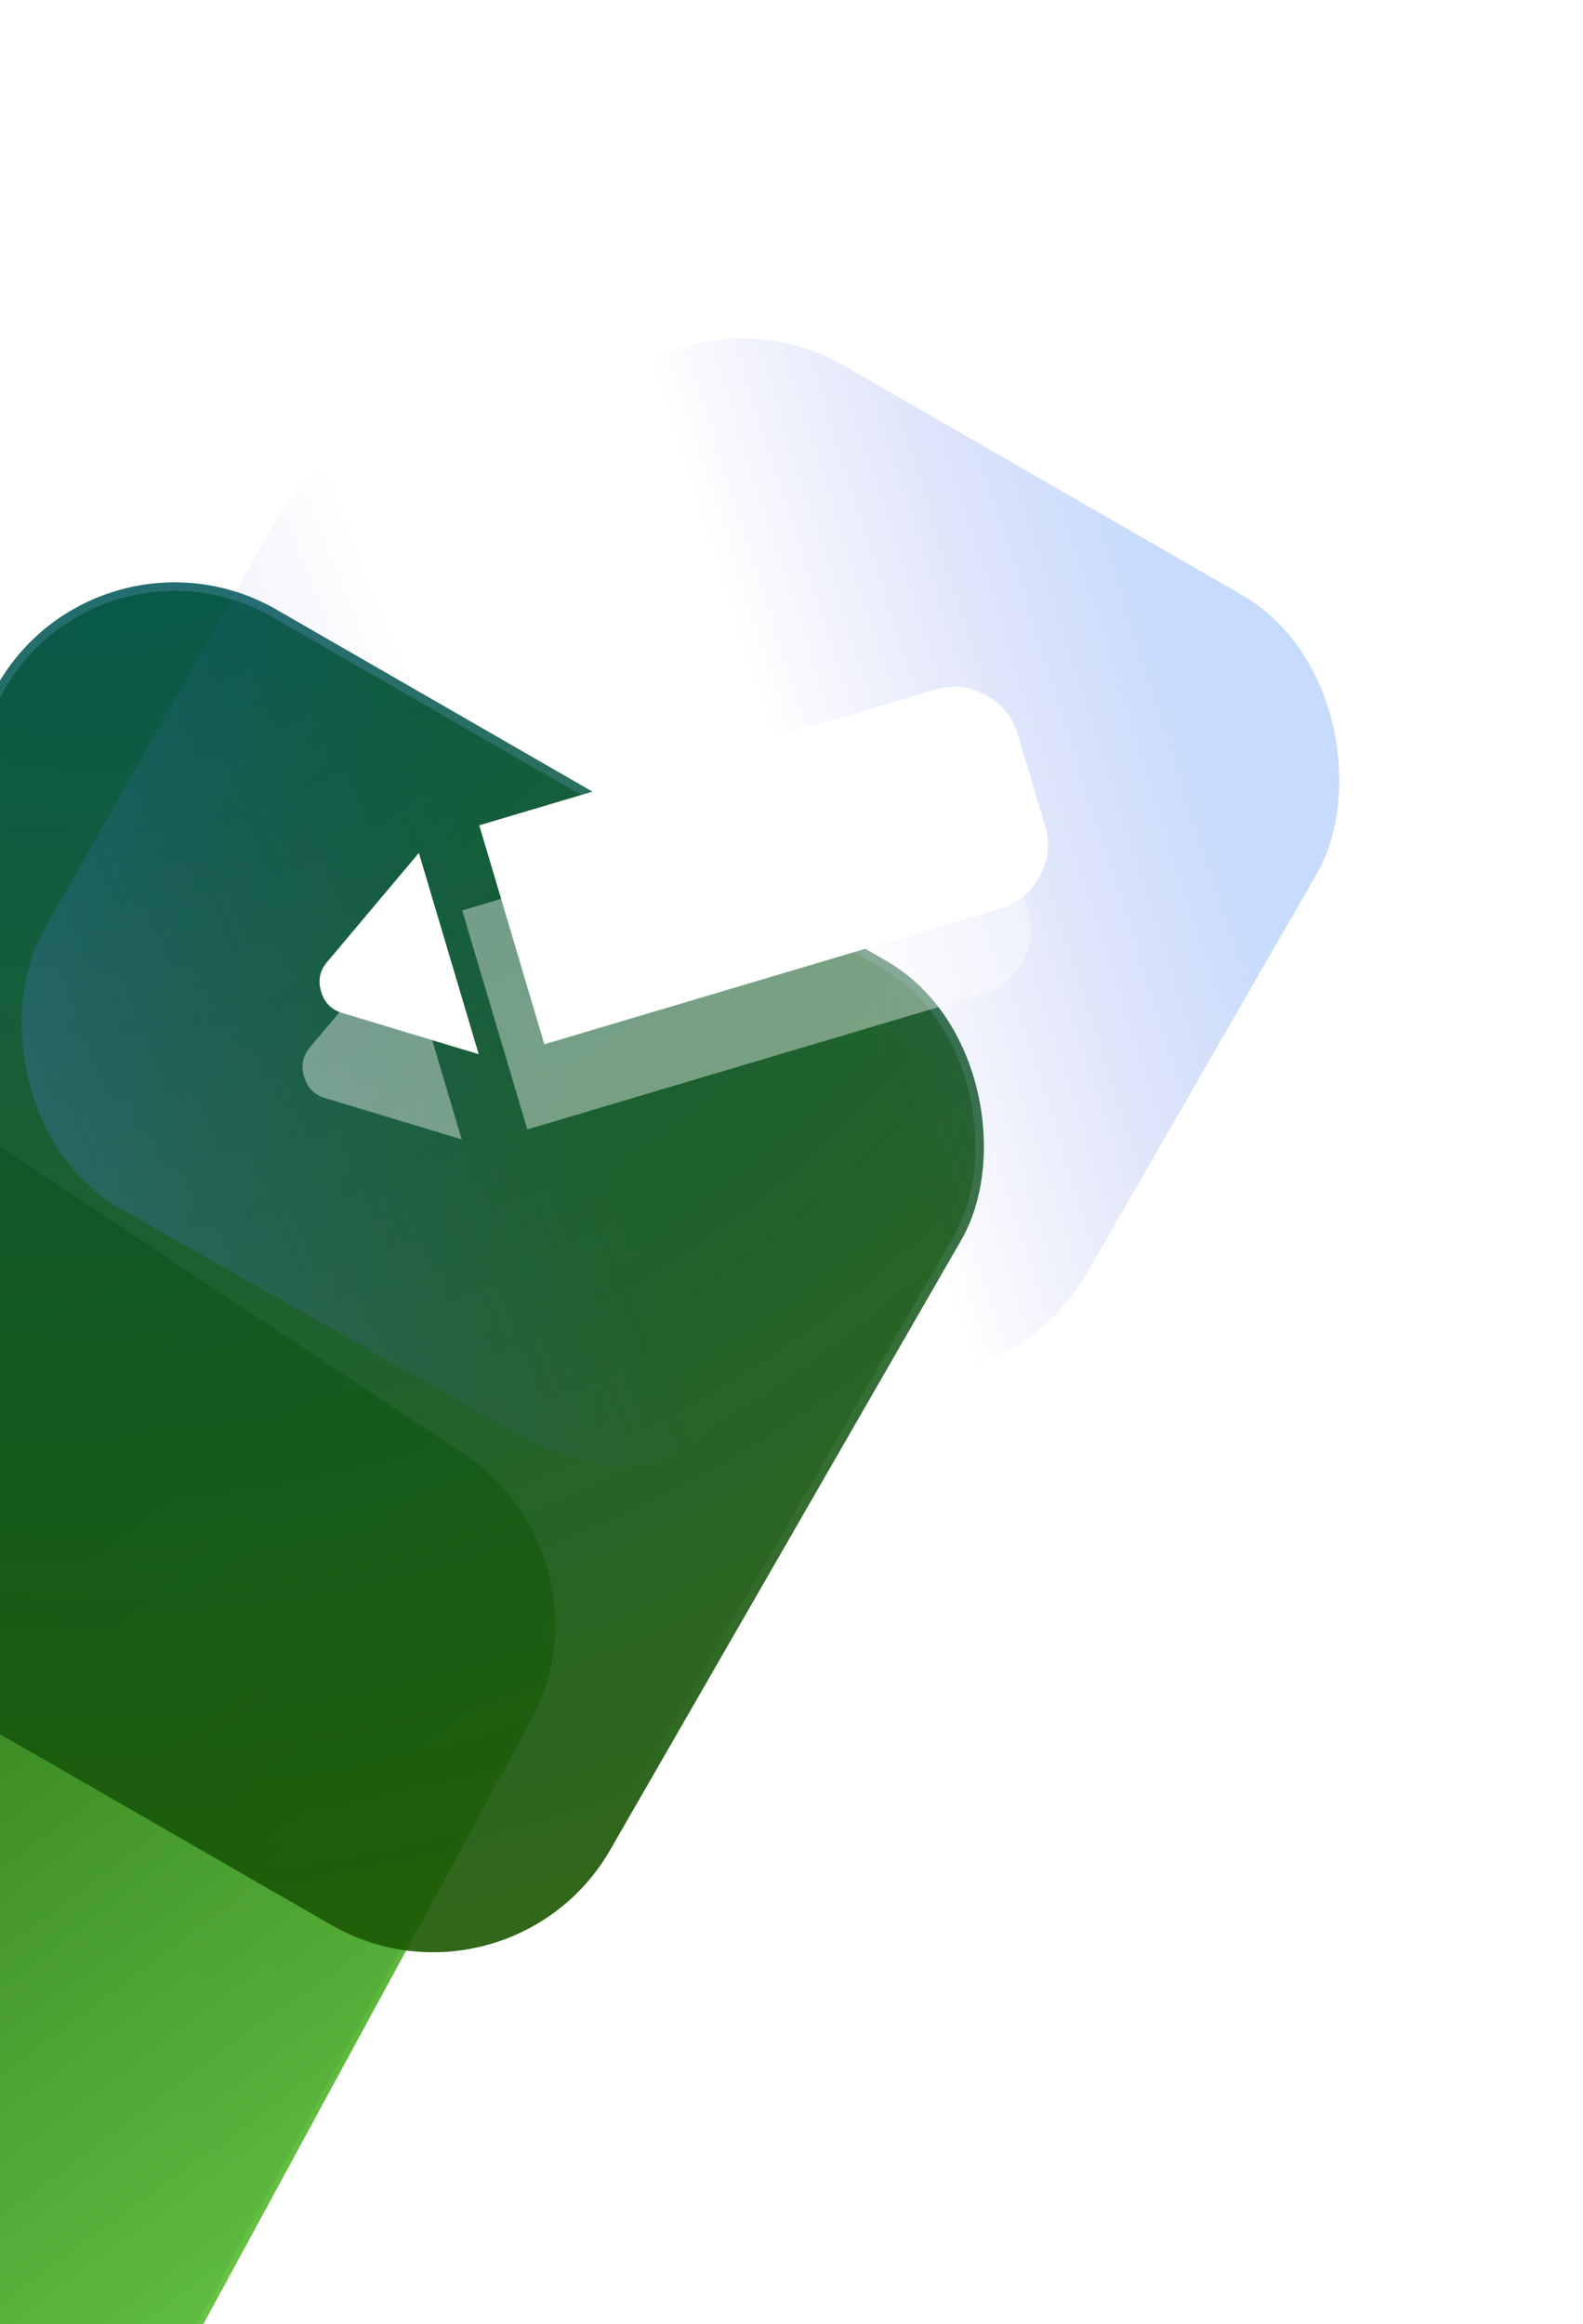
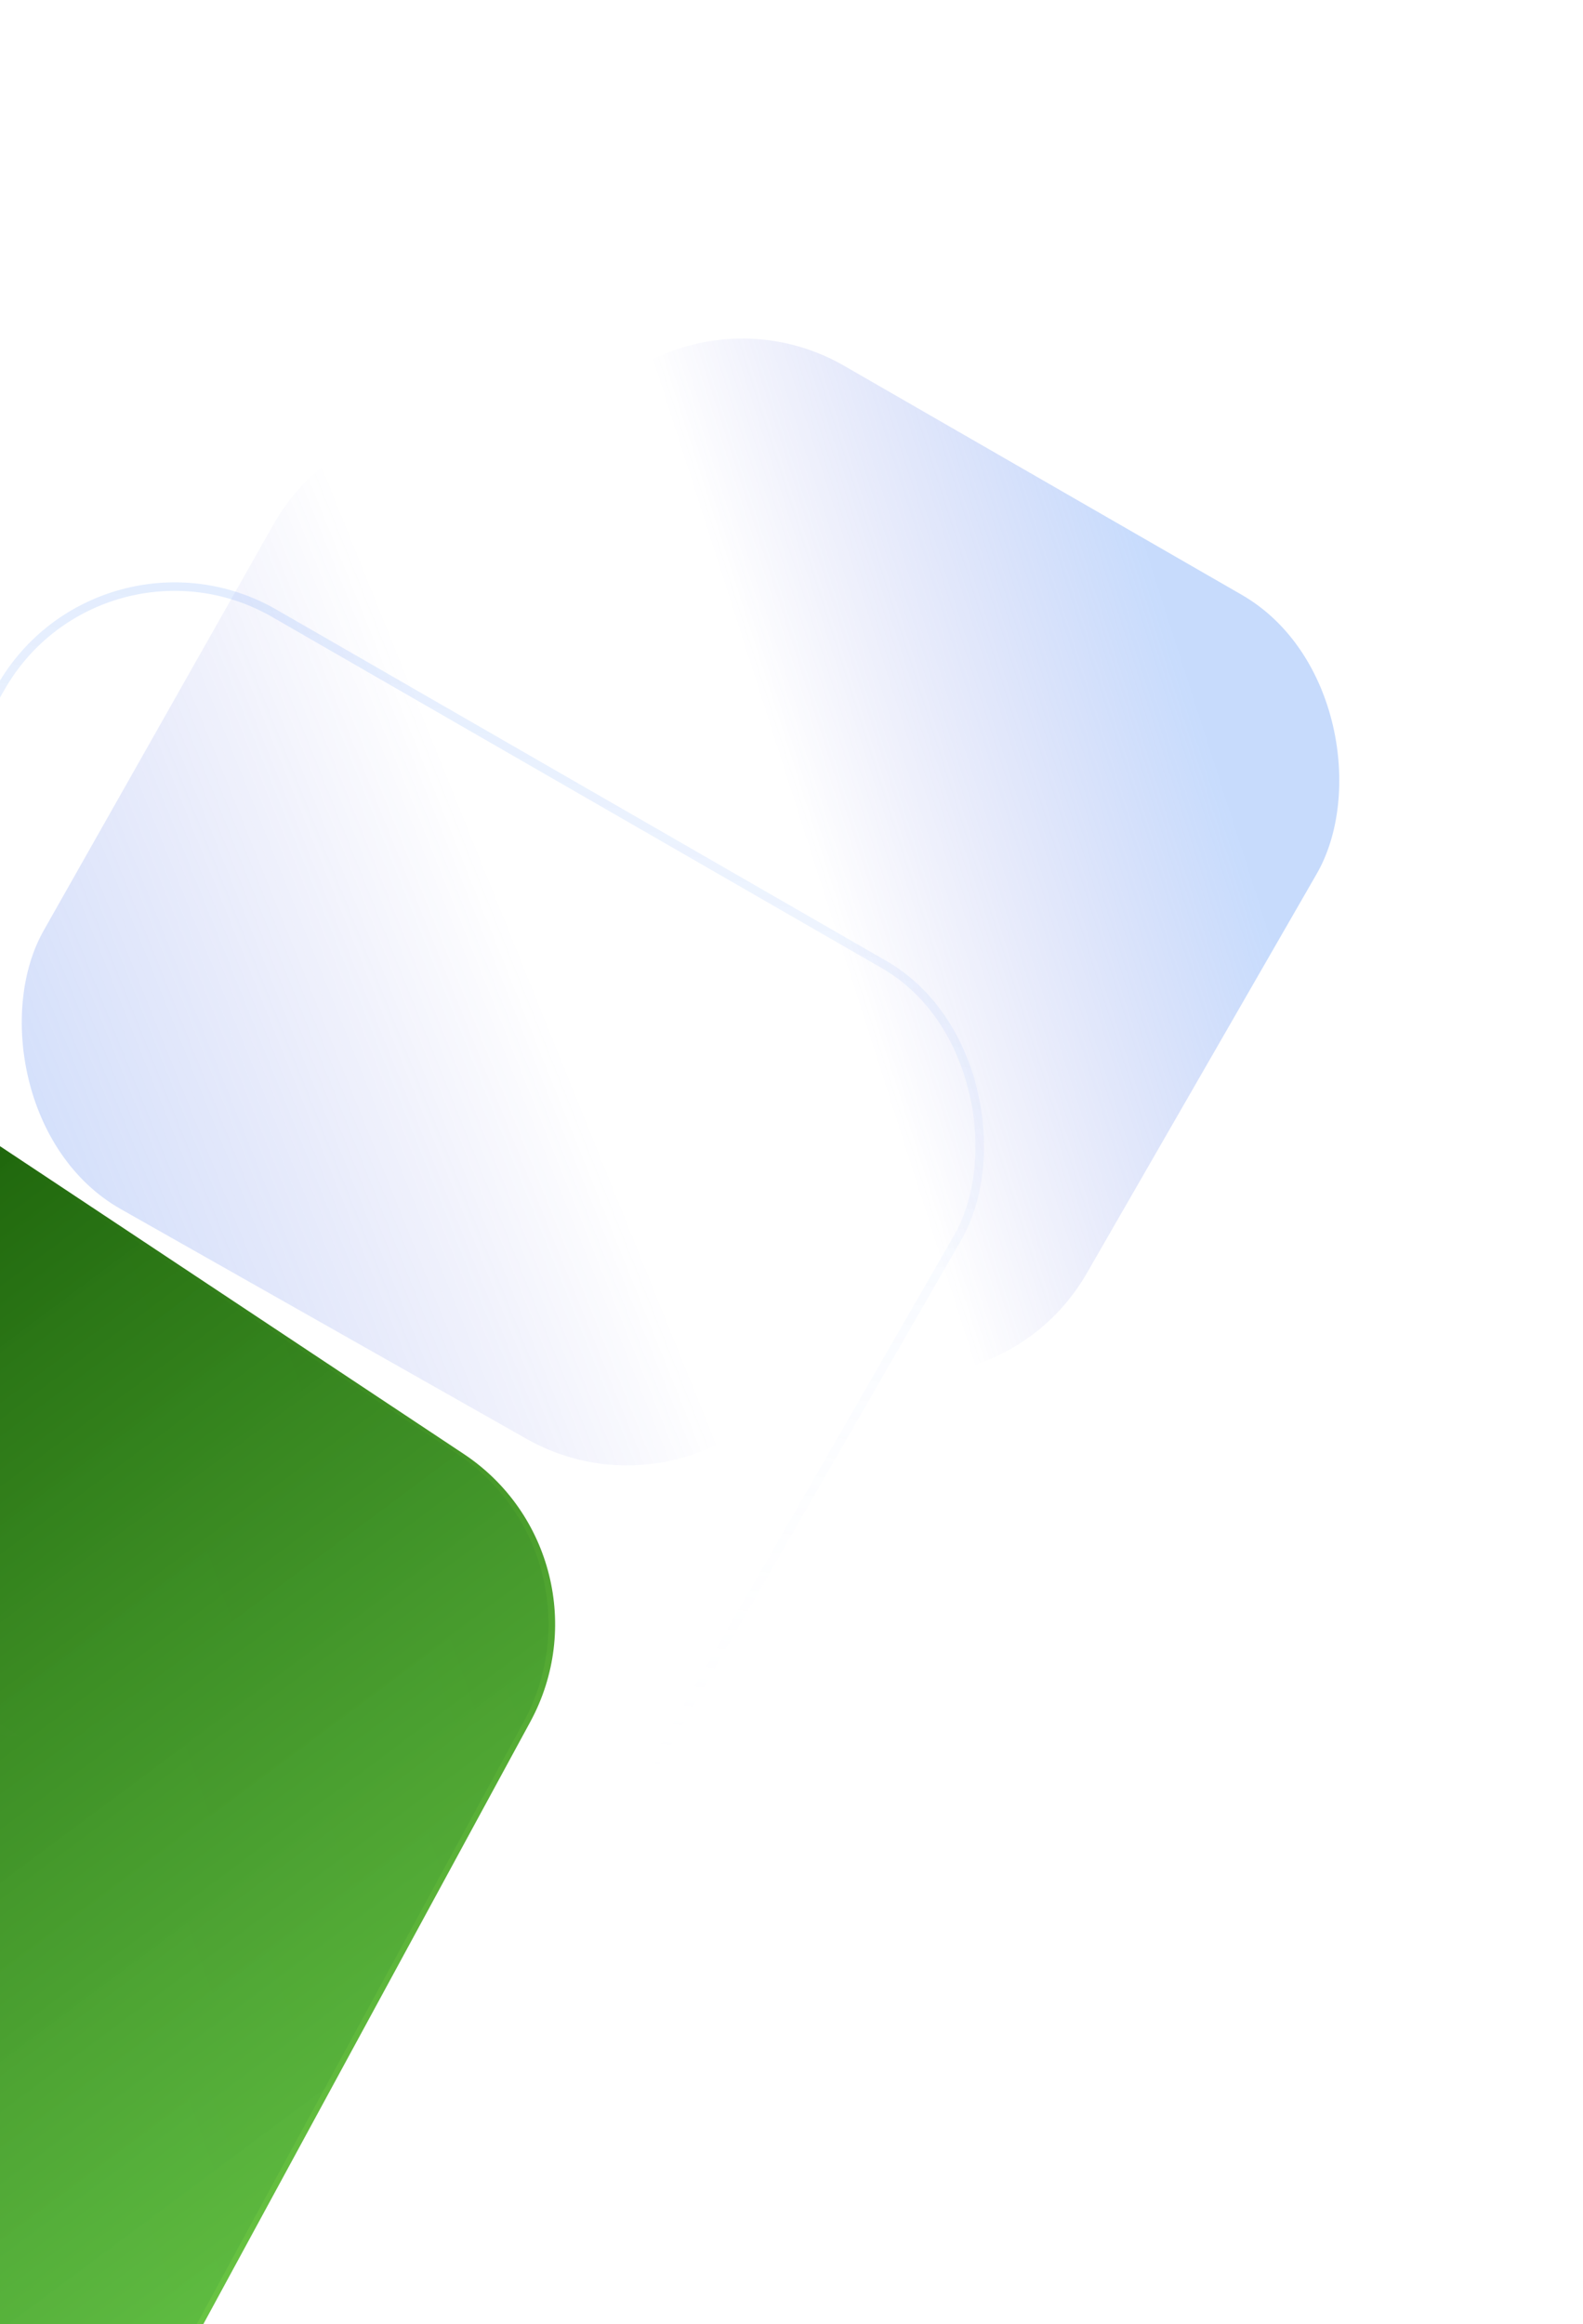
<svg xmlns="http://www.w3.org/2000/svg" width="186" height="273" viewBox="0 0 186 273" fill="none">
  <g filter="url(#filter0_bdddd_2712_9369)">
    <path d="M40.848 40.955C42.841 37.614 45.616 34.808 48.934 32.778L50.692 31.703C58.65 26.834 68.71 27.019 76.484 32.177L143.717 76.781C154.079 83.656 157.474 97.306 151.54 108.233L111.93 181.175L109.484 184.573C102.29 194.567 88.7 197.495 78.029 191.351L4.697 149.126C-6.915 142.439 -10.803 127.539 -3.938 116.032L40.848 40.955Z" fill="url(#paint0_linear_2712_9369)" />
  </g>
  <g filter="url(#filter1_bdddd_2712_9369)">
-     <path d="M41.128 40.373C43.33 36.628 46.506 33.551 50.319 31.469L51.808 30.657C59.623 26.391 69.156 26.801 76.575 31.723L144.491 76.781C154.853 83.656 158.248 97.306 152.314 108.233L112.704 181.175L110.258 184.573C103.065 194.567 89.475 197.495 78.804 191.351L5.336 149.047C-6.224 142.391 -10.138 127.586 -3.378 116.087L41.128 40.373Z" fill="url(#paint1_linear_2712_9369)" />
+     <path d="M41.128 40.373L51.808 30.657C59.623 26.391 69.156 26.801 76.575 31.723L144.491 76.781C154.853 83.656 158.248 97.306 152.314 108.233L112.704 181.175L110.258 184.573C103.065 194.567 89.475 197.495 78.804 191.351L5.336 149.047C-6.224 142.391 -10.138 127.586 -3.378 116.087L41.128 40.373Z" fill="url(#paint1_linear_2712_9369)" />
  </g>
  <g filter="url(#filter2_bdddd_2712_9369)">
-     <rect x="55.688" y="16.631" width="130.674" height="130.674" rx="24" transform="rotate(29.934 55.688 16.631)" fill="url(#paint2_radial_2712_9369)" />
    <rect x="55.871" y="17.314" width="129.674" height="129.674" rx="23.5" transform="rotate(29.934 55.871 17.314)" stroke="url(#paint3_linear_2712_9369)" stroke-opacity="0.4" />
  </g>
  <rect x="78.394" y="30.994" width="101.888" height="102.136" rx="24" transform="rotate(29.934 78.394 30.994)" fill="url(#paint4_linear_2712_9369)" fill-opacity="0.4" />
  <rect x="82.755" y="180.829" width="102.788" height="102.788" rx="24" transform="rotate(-150.488 82.755 180.829)" fill="url(#paint5_linear_2712_9369)" fill-opacity="0.4" />
  <mask id="mask0_2712_9369" style="mask-type:alpha" maskUnits="userSpaceOnUse" x="20" y="40" width="126" height="126">
-     <rect x="64.452" y="40.647" width="92" height="92" transform="rotate(28.434 64.452 40.647)" fill="#D9D9D9" />
-   </mask>
+     </mask>
  <g mask="url(#mask0_2712_9369)">
    <path d="M40.324 119.016C38.992 118.658 38.127 117.808 37.727 116.466C37.328 115.123 37.588 113.938 38.508 112.911L49.215 100.181L56.248 123.824L40.324 119.016ZM63.961 122.66L56.31 96.94L109.96 80.98C111.952 80.388 113.903 80.609 115.813 81.643C117.723 82.677 118.975 84.19 119.567 86.182L122.813 97.094C123.406 99.086 123.185 101.037 122.151 102.947C121.116 104.857 119.603 106.109 117.611 106.701L63.961 122.66Z" fill="white" />
  </g>
  <g opacity="0.4" filter="url(#filter3_f_2712_9369)">
    <mask id="mask1_2712_9369" style="mask-type:alpha" maskUnits="userSpaceOnUse" x="18" y="50" width="126" height="126">
      <rect x="62.452" y="50.647" width="92" height="92" transform="rotate(28.434 62.452 50.647)" fill="#D9D9D9" />
    </mask>
    <g mask="url(#mask1_2712_9369)">
-       <path d="M38.324 129.016C36.992 128.658 36.127 127.808 35.727 126.466C35.328 125.123 35.588 123.938 36.508 122.911L47.215 110.181L54.248 133.824L38.324 129.016ZM61.961 132.66L54.31 106.94L107.96 90.98C109.952 90.388 111.903 90.609 113.813 91.643C115.723 92.677 116.975 94.19 117.567 96.182L120.813 107.094C121.406 109.086 121.185 111.037 120.151 112.947C119.116 114.857 117.603 116.109 115.611 116.701L61.961 132.66Z" fill="white" />
-     </g>
+       </g>
  </g>
  <defs>
    <filter id="filter0_bdddd_2712_9369" x="-83.331" y="4.176" width="261.782" height="268.378" filterUnits="userSpaceOnUse" color-interpolation-filters="sRGB">
      <feFlood flood-opacity="0" result="BackgroundImageFix" />
      <feGaussianBlur in="BackgroundImageFix" stdDeviation="12" />
      <feComposite in2="SourceAlpha" operator="in" result="effect1_backgroundBlur_2712_9369" />
      <feColorMatrix in="SourceAlpha" type="matrix" values="0 0 0 0 0 0 0 0 0 0 0 0 0 0 0 0 0 0 127 0" result="hardAlpha" />
      <feOffset dx="-3" dy="3" />
      <feGaussianBlur stdDeviation="5" />
      <feColorMatrix type="matrix" values="0 0 0 0 0 0 0 0 0 0 0 0 0 0 0 0 0 0 0.1 0" />
      <feBlend mode="normal" in2="effect1_backgroundBlur_2712_9369" result="effect2_dropShadow_2712_9369" />
      <feColorMatrix in="SourceAlpha" type="matrix" values="0 0 0 0 0 0 0 0 0 0 0 0 0 0 0 0 0 0 127 0" result="hardAlpha" />
      <feOffset dx="-12" dy="13" />
      <feGaussianBlur stdDeviation="8.5" />
      <feColorMatrix type="matrix" values="0 0 0 0 0 0 0 0 0 0 0 0 0 0 0 0 0 0 0.09 0" />
      <feBlend mode="normal" in2="effect2_dropShadow_2712_9369" result="effect3_dropShadow_2712_9369" />
      <feColorMatrix in="SourceAlpha" type="matrix" values="0 0 0 0 0 0 0 0 0 0 0 0 0 0 0 0 0 0 127 0" result="hardAlpha" />
      <feOffset dx="-27" dy="28" />
      <feGaussianBlur stdDeviation="12" />
      <feColorMatrix type="matrix" values="0 0 0 0 0 0 0 0 0 0 0 0 0 0 0 0 0 0 0.05 0" />
      <feBlend mode="normal" in2="effect3_dropShadow_2712_9369" result="effect4_dropShadow_2712_9369" />
      <feColorMatrix in="SourceAlpha" type="matrix" values="0 0 0 0 0 0 0 0 0 0 0 0 0 0 0 0 0 0 127 0" result="hardAlpha" />
      <feOffset dx="-48" dy="50" />
      <feGaussianBlur stdDeviation="14" />
      <feColorMatrix type="matrix" values="0 0 0 0 0 0 0 0 0 0 0 0 0 0 0 0 0 0 0.01 0" />
      <feBlend mode="normal" in2="effect4_dropShadow_2712_9369" result="effect5_dropShadow_2712_9369" />
      <feBlend mode="normal" in="SourceGraphic" in2="effect5_dropShadow_2712_9369" result="shape" />
    </filter>
    <filter id="filter1_bdddd_2712_9369" x="-82.692" y="3.722" width="261.918" height="268.832" filterUnits="userSpaceOnUse" color-interpolation-filters="sRGB">
      <feFlood flood-opacity="0" result="BackgroundImageFix" />
      <feGaussianBlur in="BackgroundImageFix" stdDeviation="12" />
      <feComposite in2="SourceAlpha" operator="in" result="effect1_backgroundBlur_2712_9369" />
      <feColorMatrix in="SourceAlpha" type="matrix" values="0 0 0 0 0 0 0 0 0 0 0 0 0 0 0 0 0 0 127 0" result="hardAlpha" />
      <feOffset dx="-3" dy="3" />
      <feGaussianBlur stdDeviation="5" />
      <feColorMatrix type="matrix" values="0 0 0 0 0 0 0 0 0 0 0 0 0 0 0 0 0 0 0.1 0" />
      <feBlend mode="normal" in2="effect1_backgroundBlur_2712_9369" result="effect2_dropShadow_2712_9369" />
      <feColorMatrix in="SourceAlpha" type="matrix" values="0 0 0 0 0 0 0 0 0 0 0 0 0 0 0 0 0 0 127 0" result="hardAlpha" />
      <feOffset dx="-12" dy="13" />
      <feGaussianBlur stdDeviation="8.5" />
      <feColorMatrix type="matrix" values="0 0 0 0 0 0 0 0 0 0 0 0 0 0 0 0 0 0 0.09 0" />
      <feBlend mode="normal" in2="effect2_dropShadow_2712_9369" result="effect3_dropShadow_2712_9369" />
      <feColorMatrix in="SourceAlpha" type="matrix" values="0 0 0 0 0 0 0 0 0 0 0 0 0 0 0 0 0 0 127 0" result="hardAlpha" />
      <feOffset dx="-27" dy="28" />
      <feGaussianBlur stdDeviation="12" />
      <feColorMatrix type="matrix" values="0 0 0 0 0 0 0 0 0 0 0 0 0 0 0 0 0 0 0.05 0" />
      <feBlend mode="normal" in2="effect3_dropShadow_2712_9369" result="effect4_dropShadow_2712_9369" />
      <feColorMatrix in="SourceAlpha" type="matrix" values="0 0 0 0 0 0 0 0 0 0 0 0 0 0 0 0 0 0 127 0" result="hardAlpha" />
      <feOffset dx="-48" dy="50" />
      <feGaussianBlur stdDeviation="14" />
      <feColorMatrix type="matrix" values="0 0 0 0 0 0 0 0 0 0 0 0 0 0 0 0 0 0 0.01 0" />
      <feBlend mode="normal" in2="effect4_dropShadow_2712_9369" result="effect5_dropShadow_2712_9369" />
      <feBlend mode="normal" in="SourceGraphic" in2="effect5_dropShadow_2712_9369" result="shape" />
    </filter>
    <filter id="filter2_bdddd_2712_9369" x="-37.748" y="9.402" width="213.907" height="212.907" filterUnits="userSpaceOnUse" color-interpolation-filters="sRGB">
      <feFlood flood-opacity="0" result="BackgroundImageFix" />
      <feGaussianBlur in="BackgroundImageFix" stdDeviation="8" />
      <feComposite in2="SourceAlpha" operator="in" result="effect1_backgroundBlur_2712_9369" />
      <feColorMatrix in="SourceAlpha" type="matrix" values="0 0 0 0 0 0 0 0 0 0 0 0 0 0 0 0 0 0 127 0" result="hardAlpha" />
      <feOffset dx="-1" dy="1" />
      <feGaussianBlur stdDeviation="2.5" />
      <feColorMatrix type="matrix" values="0 0 0 0 0 0 0 0 0 0 0 0 0 0 0 0 0 0 0.1 0" />
      <feBlend mode="normal" in2="effect1_backgroundBlur_2712_9369" result="effect2_dropShadow_2712_9369" />
      <feColorMatrix in="SourceAlpha" type="matrix" values="0 0 0 0 0 0 0 0 0 0 0 0 0 0 0 0 0 0 127 0" result="hardAlpha" />
      <feOffset dx="-6" dy="6" />
      <feGaussianBlur stdDeviation="4" />
      <feColorMatrix type="matrix" values="0 0 0 0 0 0 0 0 0 0 0 0 0 0 0 0 0 0 0.09 0" />
      <feBlend mode="normal" in2="effect2_dropShadow_2712_9369" result="effect3_dropShadow_2712_9369" />
      <feColorMatrix in="SourceAlpha" type="matrix" values="0 0 0 0 0 0 0 0 0 0 0 0 0 0 0 0 0 0 127 0" result="hardAlpha" />
      <feOffset dx="-13" dy="13" />
      <feGaussianBlur stdDeviation="5.5" />
      <feColorMatrix type="matrix" values="0 0 0 0 0 0 0 0 0 0 0 0 0 0 0 0 0 0 0.05 0" />
      <feBlend mode="normal" in2="effect3_dropShadow_2712_9369" result="effect4_dropShadow_2712_9369" />
      <feColorMatrix in="SourceAlpha" type="matrix" values="0 0 0 0 0 0 0 0 0 0 0 0 0 0 0 0 0 0 127 0" result="hardAlpha" />
      <feOffset dx="-24" dy="23" />
      <feGaussianBlur stdDeviation="6.5" />
      <feColorMatrix type="matrix" values="0 0 0 0 0 0 0 0 0 0 0 0 0 0 0 0 0 0 0.01 0" />
      <feBlend mode="normal" in2="effect4_dropShadow_2712_9369" result="effect5_dropShadow_2712_9369" />
      <feBlend mode="normal" in="SourceGraphic" in2="effect5_dropShadow_2712_9369" result="shape" />
    </filter>
    <filter id="filter3_f_2712_9369" x="15.546" y="70.657" width="125.591" height="83.167" filterUnits="userSpaceOnUse" color-interpolation-filters="sRGB">
      <feFlood flood-opacity="0" result="BackgroundImageFix" />
      <feBlend mode="normal" in="SourceGraphic" in2="BackgroundImageFix" result="shape" />
      <feGaussianBlur stdDeviation="10" result="effect1_foregroundBlur_2712_9369" />
    </filter>
    <linearGradient id="paint0_linear_2712_9369" x1="160.034" y1="71.575" x2="-16.321" y2="133.893" gradientUnits="userSpaceOnUse">
      <stop stop-color="#4E50D4" stop-opacity="0.9" />
      <stop offset="1" stop-color="#518EF7" stop-opacity="0.9" />
    </linearGradient>
    <linearGradient id="paint1_linear_2712_9369" x1="-12.181" y1="103.511" x2="116.002" y2="275.813" gradientUnits="userSpaceOnUse">
      <stop stop-color="#1A6008" />
      <stop offset="1" stop-color="#86F751" stop-opacity="0.9" />
    </linearGradient>
    <radialGradient id="paint2_radial_2712_9369" cx="0" cy="0" r="1" gradientUnits="userSpaceOnUse" gradientTransform="translate(46.621 2.562) rotate(45.636) scale(193.411)">
      <stop stop-color="#005752" />
      <stop offset="1" stop-color="#1C5700" stop-opacity="0.9" />
    </radialGradient>
    <linearGradient id="paint3_linear_2712_9369" x1="150.675" y1="133.964" x2="72.41" y2="-42.246" gradientUnits="userSpaceOnUse">
      <stop stop-color="white" stop-opacity="0" />
      <stop offset="1" stop-color="#518EF7" stop-opacity="0.8" />
    </linearGradient>
    <linearGradient id="paint4_linear_2712_9369" x1="161.797" y1="48.26" x2="129.061" y2="84.233" gradientUnits="userSpaceOnUse">
      <stop stop-color="#5191F8" stop-opacity="0.8" />
      <stop offset="1" stop-color="#4D4FD3" stop-opacity="0" />
    </linearGradient>
    <linearGradient id="paint5_linear_2712_9369" x1="187.412" y1="170.943" x2="138.329" y2="232.639" gradientUnits="userSpaceOnUse">
      <stop stop-color="#5191F8" stop-opacity="0.8" />
      <stop offset="1" stop-color="#4D4FD3" stop-opacity="0" />
    </linearGradient>
  </defs>
</svg>